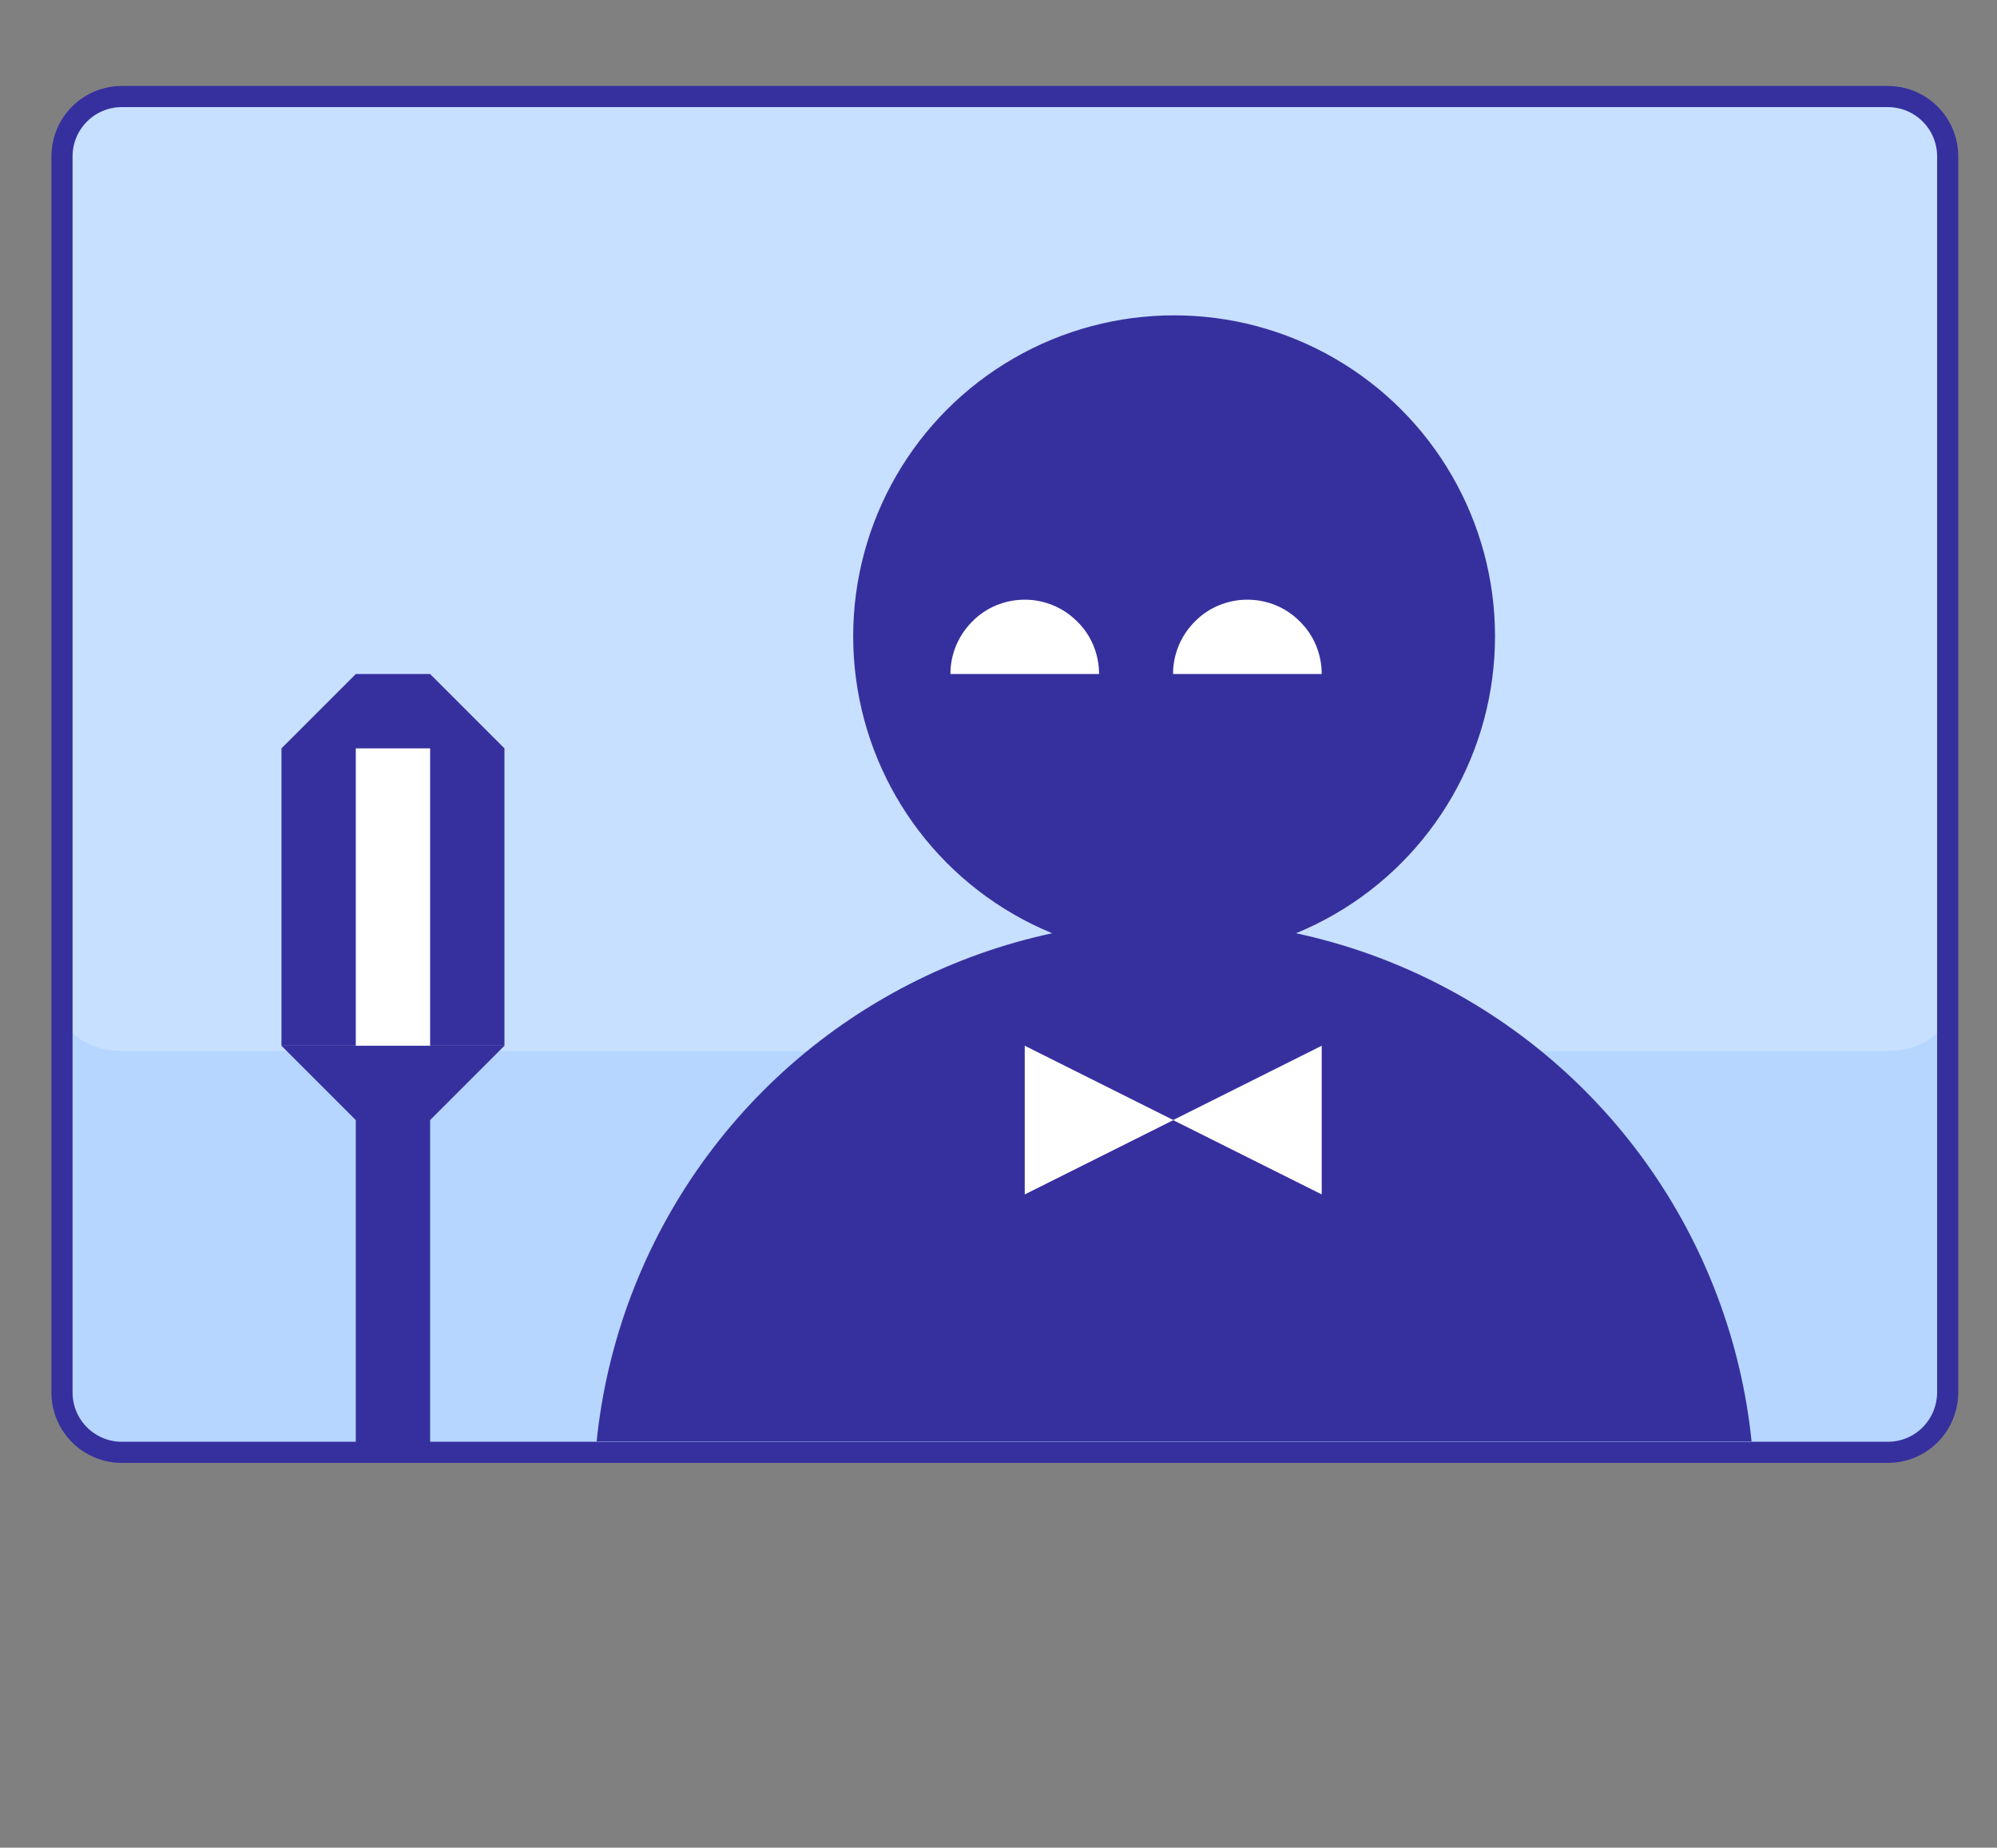
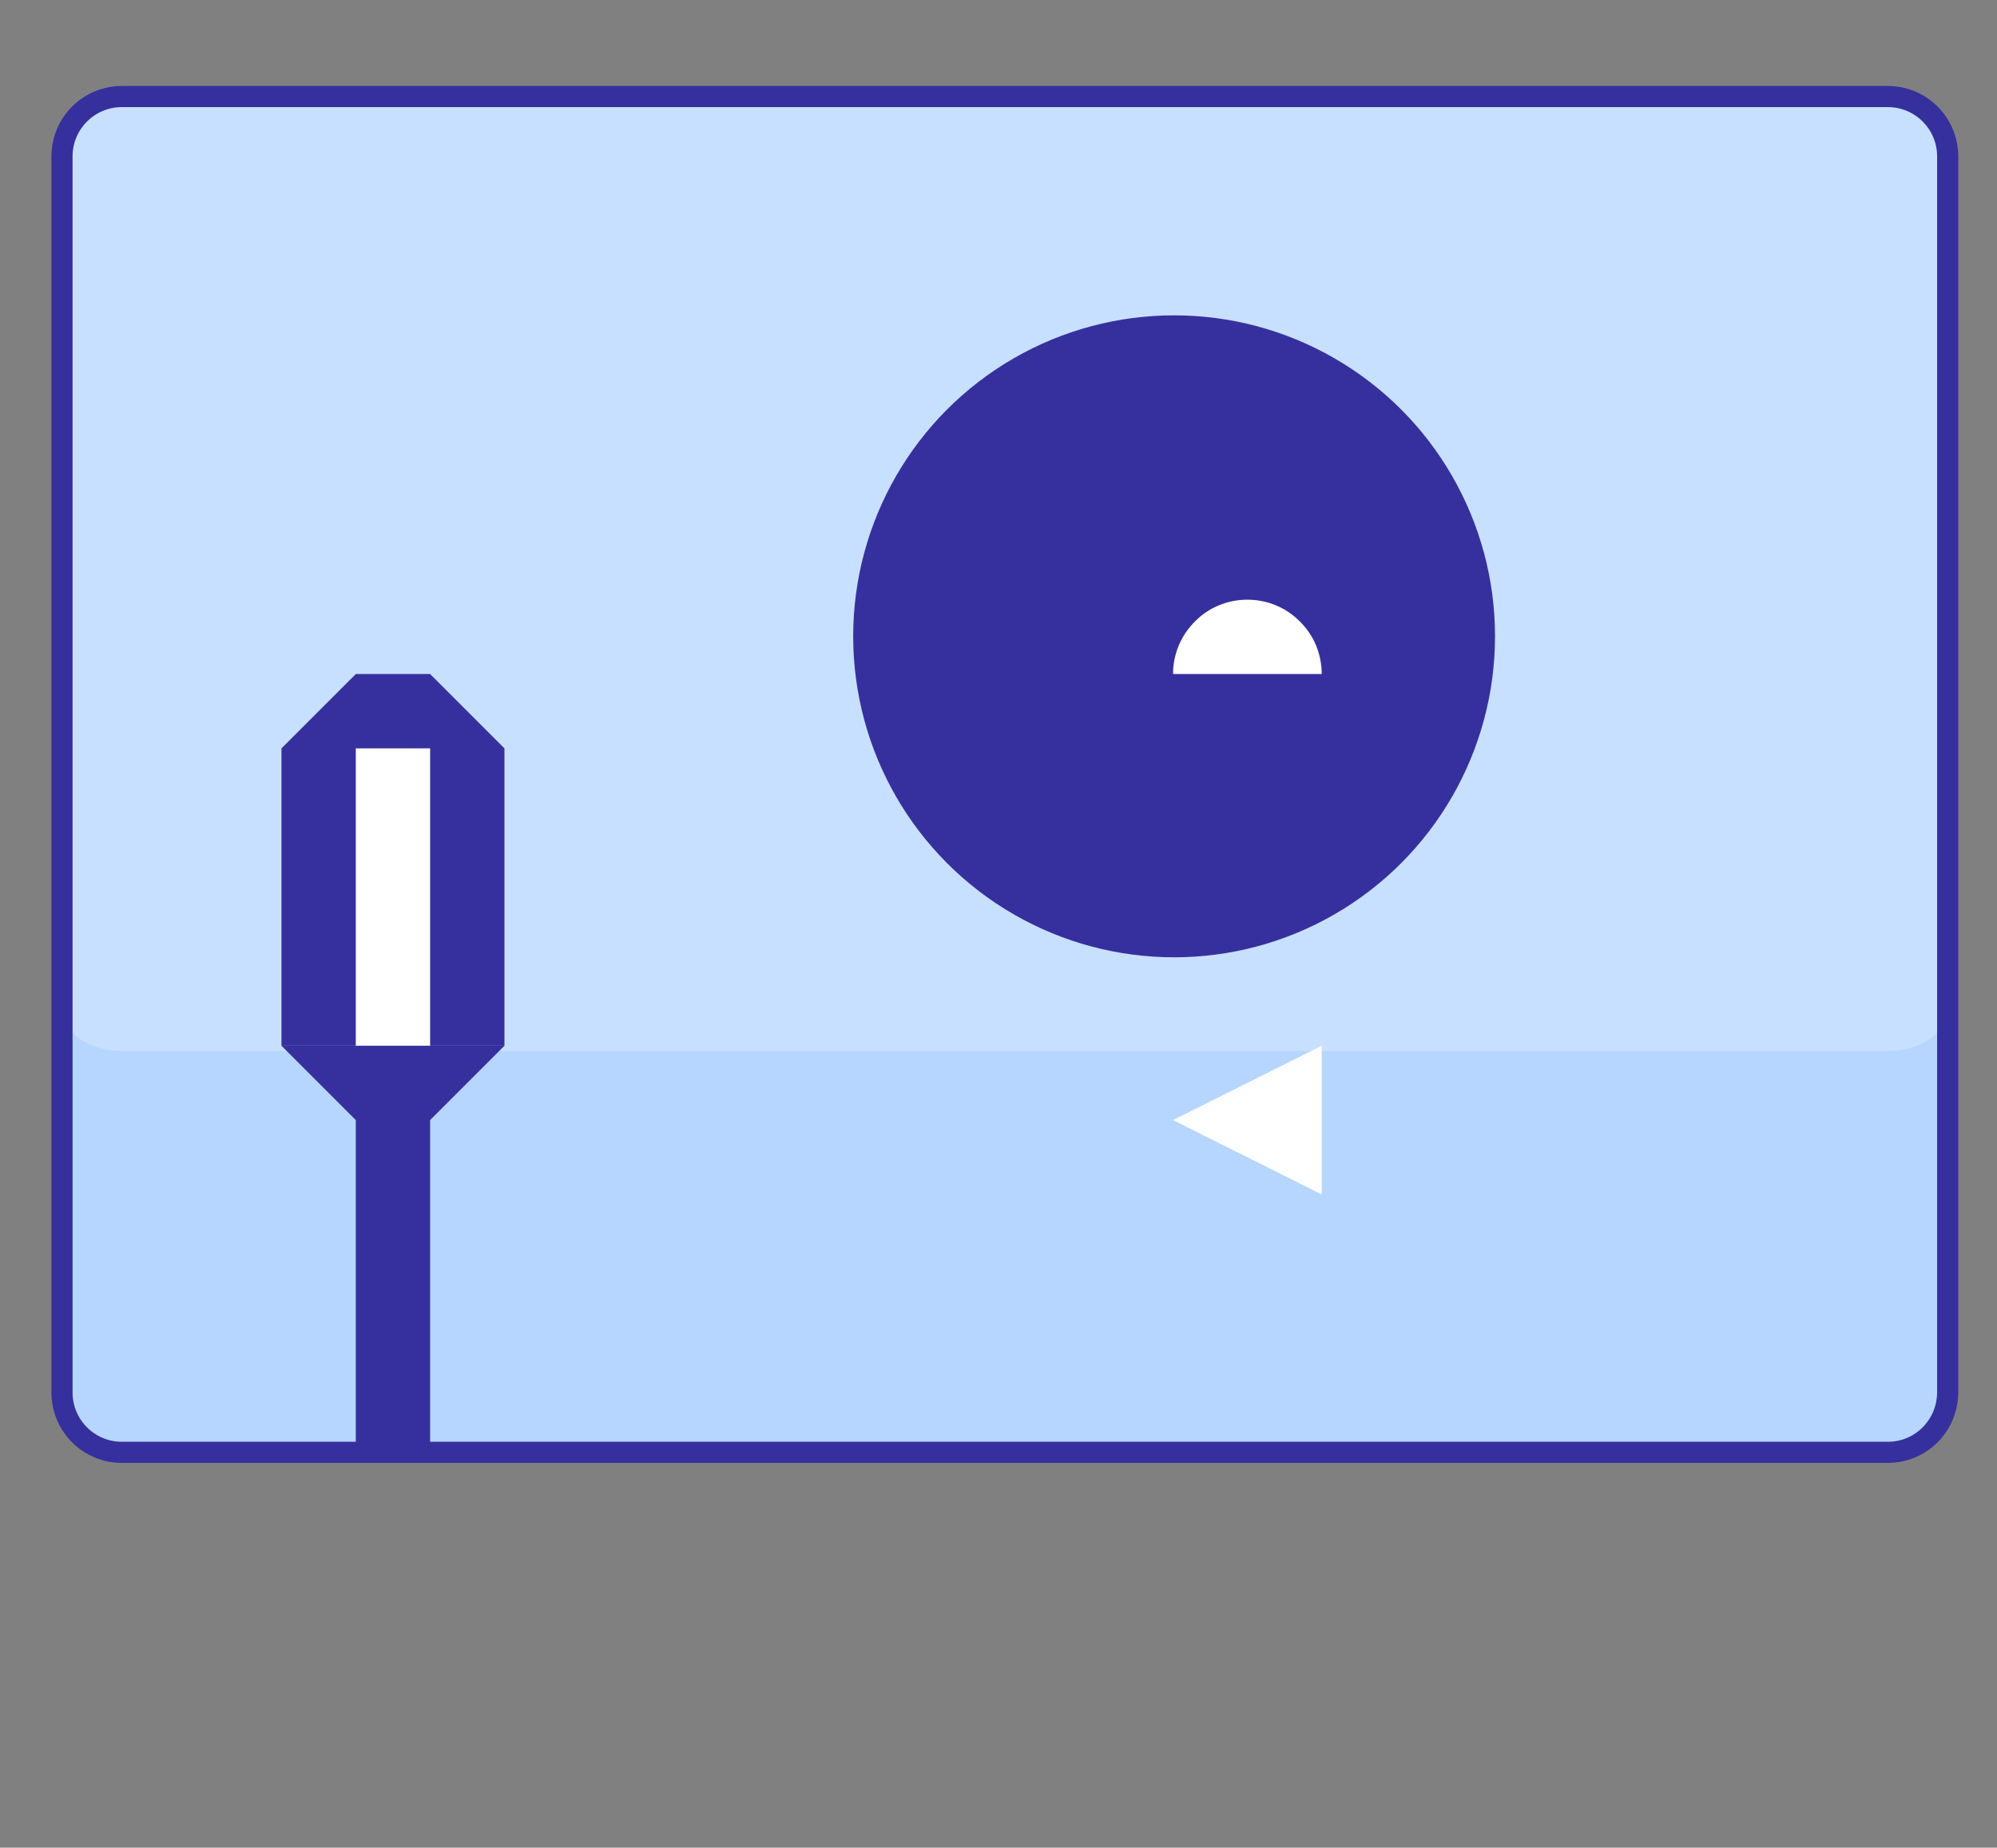
<svg xmlns="http://www.w3.org/2000/svg" xmlns:xlink="http://www.w3.org/1999/xlink" version="1.1" id="Layer_1" x="0px" y="0px" viewBox="0 0 566.9 524.4" style="enable-background:new 0 0 566.9 524.4;" xml:space="preserve">
  <rect x="0" y="0" width="566.9" height="524.4" fill="#808080" stroke="none" />
  <style type="text/css">
	.st0{fill:#B6D6FF;}
	.st1{opacity:0.25;fill:#FFFFFF;enable-background:new    ;}
	.st2{clip-path:url(#SVGID_2_);fill:#36309E;}
	.st3{fill:#36309E;}
	.st4{fill:#FFFFFF;}
	.st5{display:none;}
	.st6{fill:none;stroke:#36309E;stroke-width:6;stroke-miterlimit:10;}
</style>
  <path class="st0" d="M535.9,412.2H34.6c-9.4,0-17-7.6-17-17V44.4c0-9.4,7.6-17,17-17h501.3c9.4,0,17,7.6,17,17v350.7  C552.9,404.6,545.3,412.2,535.9,412.2z" />
  <path class="st1" d="M535.9,298.3H34.6c-9.4,0-17-5.3-17-12V39.4c0-6.6,7.6-12,17-12h501.3c9.4,0,17,5.3,17,12v246.8  C552.9,292.9,545.3,298.3,535.9,298.3z" />
  <g>
    <g>
      <g>
        <defs>
          <rect id="SVGID_1_" x="-59.6" y="51.7" width="701" height="357.4" />
        </defs>
        <clipPath id="SVGID_2_">
          <use xlink:href="#SVGID_1_" style="overflow:visible;" />
        </clipPath>
-         <circle class="st2" cx="333.3" cy="426" r="164.8" />
      </g>
    </g>
  </g>
  <circle class="st3" cx="333.3" cy="180.6" r="91.1" />
  <g>
    <rect x="95.6" y="205.9" class="st4" width="32.3" height="95.4" />
-     <path class="st5" d="M103.1,285.4v129.8h16.2V285.4l16.2-16.2H86.9L103.1,285.4z" />
    <path class="st5" d="M119.3,188.1h-16.2l-16.2,16.2v64.9h16.2v-64.9h16.2v64.9h16.2v-64.9L119.3,188.1z" />
    <polygon class="st3" points="122.1,412.1 122.1,317.9 143.2,296.8 79.9,296.8 101,317.9 101,412.1  " />
    <path class="st3" d="M101,212.4h21.1v84.4h21.1v-84.4l-21.1-21.1H101l-21.1,21.1v84.4H101V212.4z" />
  </g>
-   <path class="st4" d="M290.9,339l42.2-21.1l-42.2-21.1V339z" />
  <path class="st4" d="M375.2,339v-42.2L333,317.9L375.2,339z" />
  <path class="st4" d="M354.1,170.2c-5.6,0-11,2.2-14.9,6.2c-4,4-6.2,9.3-6.2,14.9h42.2c0-5.6-2.2-11-6.2-14.9  C365.1,172.4,359.7,170.2,354.1,170.2L354.1,170.2z" />
-   <path class="st4" d="M290.9,170.2c-5.6,0-11,2.2-14.9,6.2c-4,4-6.2,9.3-6.2,14.9H312c0-5.6-2.2-11-6.2-14.9  C301.8,172.4,296.5,170.2,290.9,170.2L290.9,170.2z" />
  <path class="st6" d="M535.9,412.2H34.6c-9.4,0-17-7.6-17-17V44.4c0-9.4,7.6-17,17-17h501.3c9.4,0,17,7.6,17,17v350.7  C552.9,404.6,545.3,412.2,535.9,412.2z" />
</svg>